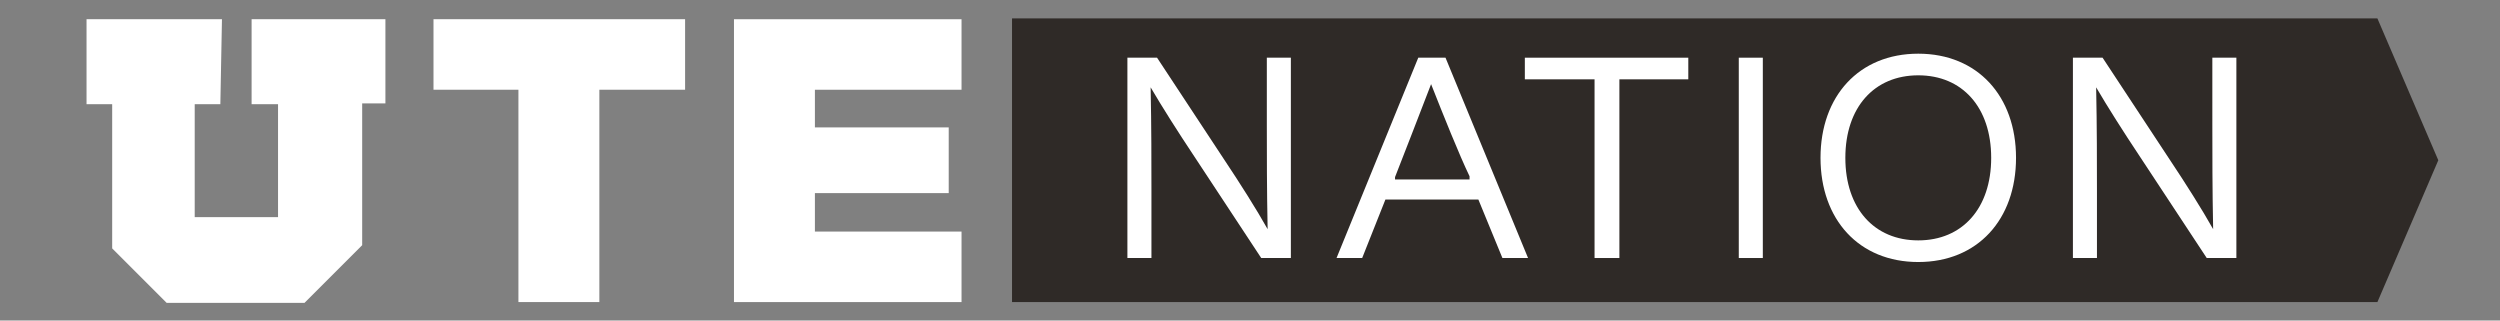
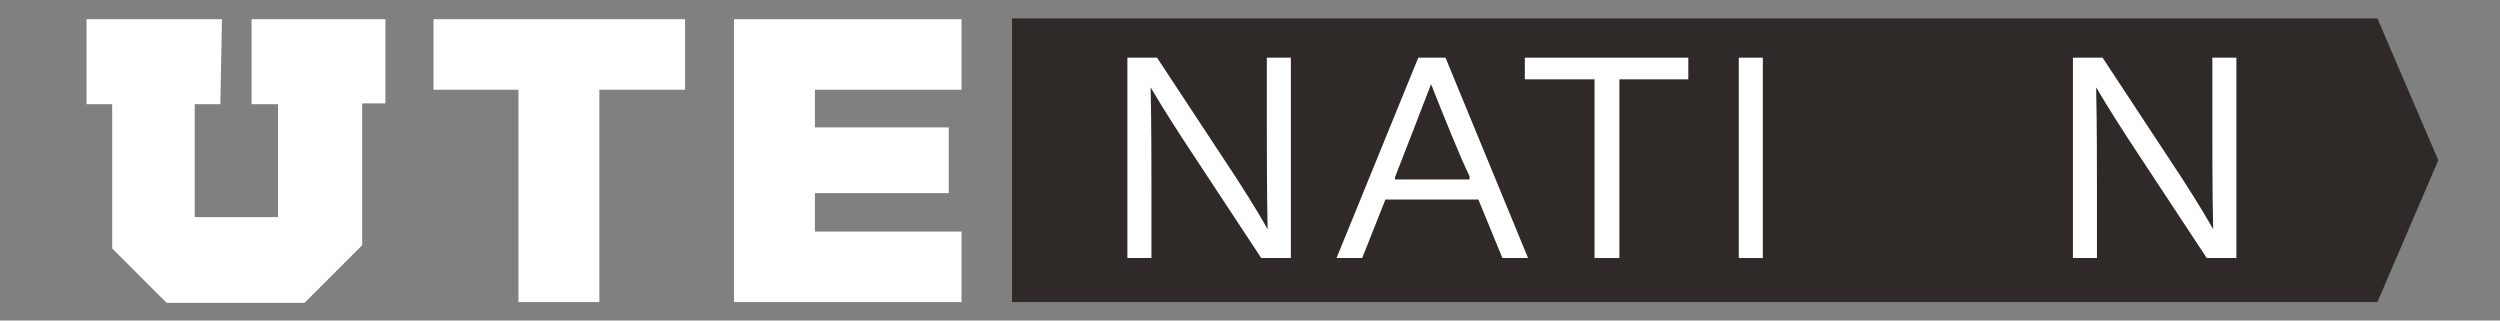
<svg xmlns="http://www.w3.org/2000/svg" id="Layer_1" version="1.1" viewBox="0 0 312 40">
  <rect x="0" y="0" width="312" height="40" fill="#808080" stroke="none" />
  <defs>
    <style>
      .st0 {
        fill: #2f2a27;
      }

      .st1 {
        fill: #fff;
      }

      .st2 {
        display: none;
        fill: gray;
      }
    </style>
  </defs>
  <rect class="st2" x="-996" y="-167.6" width="2333" height="386" />
  <g>
    <polygon class="st0" points="296.7 37.7 126.3 37.7 126.3 2.3 296.7 2.3 304.3 20 296.7 37.7" />
    <g>
      <path class="st1" d="M161.1,7.2v25h-3.7l-8.5-12.9c-1.8-2.7-3.9-6-5.3-8.4.1,4.9.1,9.5.1,12.9v8.4h-3V7.2h3.7l8.5,12.9c1.8,2.7,3.9,6,5.3,8.5-.1-4.9-.1-9.5-.1-12.9V7.2h3Z" />
      <path class="st1" d="M184.5,24.9h-11.6l-2.9,7.3h-3.2l10.2-25h3.4l10.3,25h-3.2l-3-7.3ZM183.4,22.3v-.3c-1.3-2.7-3.3-7.7-4.8-11.5-1.5,3.9-3.4,8.8-4.5,11.6v.3c-.1,0,9.3,0,9.3,0Z" />
      <path class="st1" d="M210.8,9.9h-8.7v22.3h-3.1V9.9h-8.7v-2.7h20.4v2.7Z" />
      <path class="st1" d="M217,7.2h3v25h-3V7.2Z" />
-       <path class="st1" d="M227.2,19.7c0-7.7,4.8-13,12.2-13s12.2,5.3,12.2,13-4.8,13-12.2,13-12.2-5.3-12.2-13ZM248.5,19.7c0-6.3-3.6-10.3-9.1-10.3s-9.1,4-9.1,10.3,3.6,10.3,9.1,10.3,9.1-4,9.1-10.3Z" />
      <path class="st1" d="M279.1,7.2v25h-3.7l-8.5-12.9c-1.8-2.7-3.9-6-5.3-8.4.1,4.9.1,9.5.1,12.9v8.4h-3V7.2h3.7l8.5,12.9c1.8,2.7,3.9,6,5.3,8.5-.1-4.9-.1-9.5-.1-12.9V7.2h3Z" />
    </g>
  </g>
  <g>
    <path class="st1" d="M85.4,11.2h-10.6v26.5h-10.1V11.2h-10.6V2.4h31.4v8.8Z" />
    <path class="st1" d="M101.7,11.2v4.7h16.7v8.2h-16.7v4.8h18.3v8.8h-28.4V2.4h28.4v8.8h-18.3Z" />
    <polygon class="st1" points="27.7 2.4 10.8 2.4 10.8 13 14 13 14 31 20.8 37.8 38 37.8 45.2 30.6 45.2 12.9 48.1 12.9 48.1 2.4 31.4 2.4 31.4 13 34.7 13 34.7 27.1 24.3 27.1 24.3 13 27.5 13 27.7 2.4" />
  </g>
</svg>